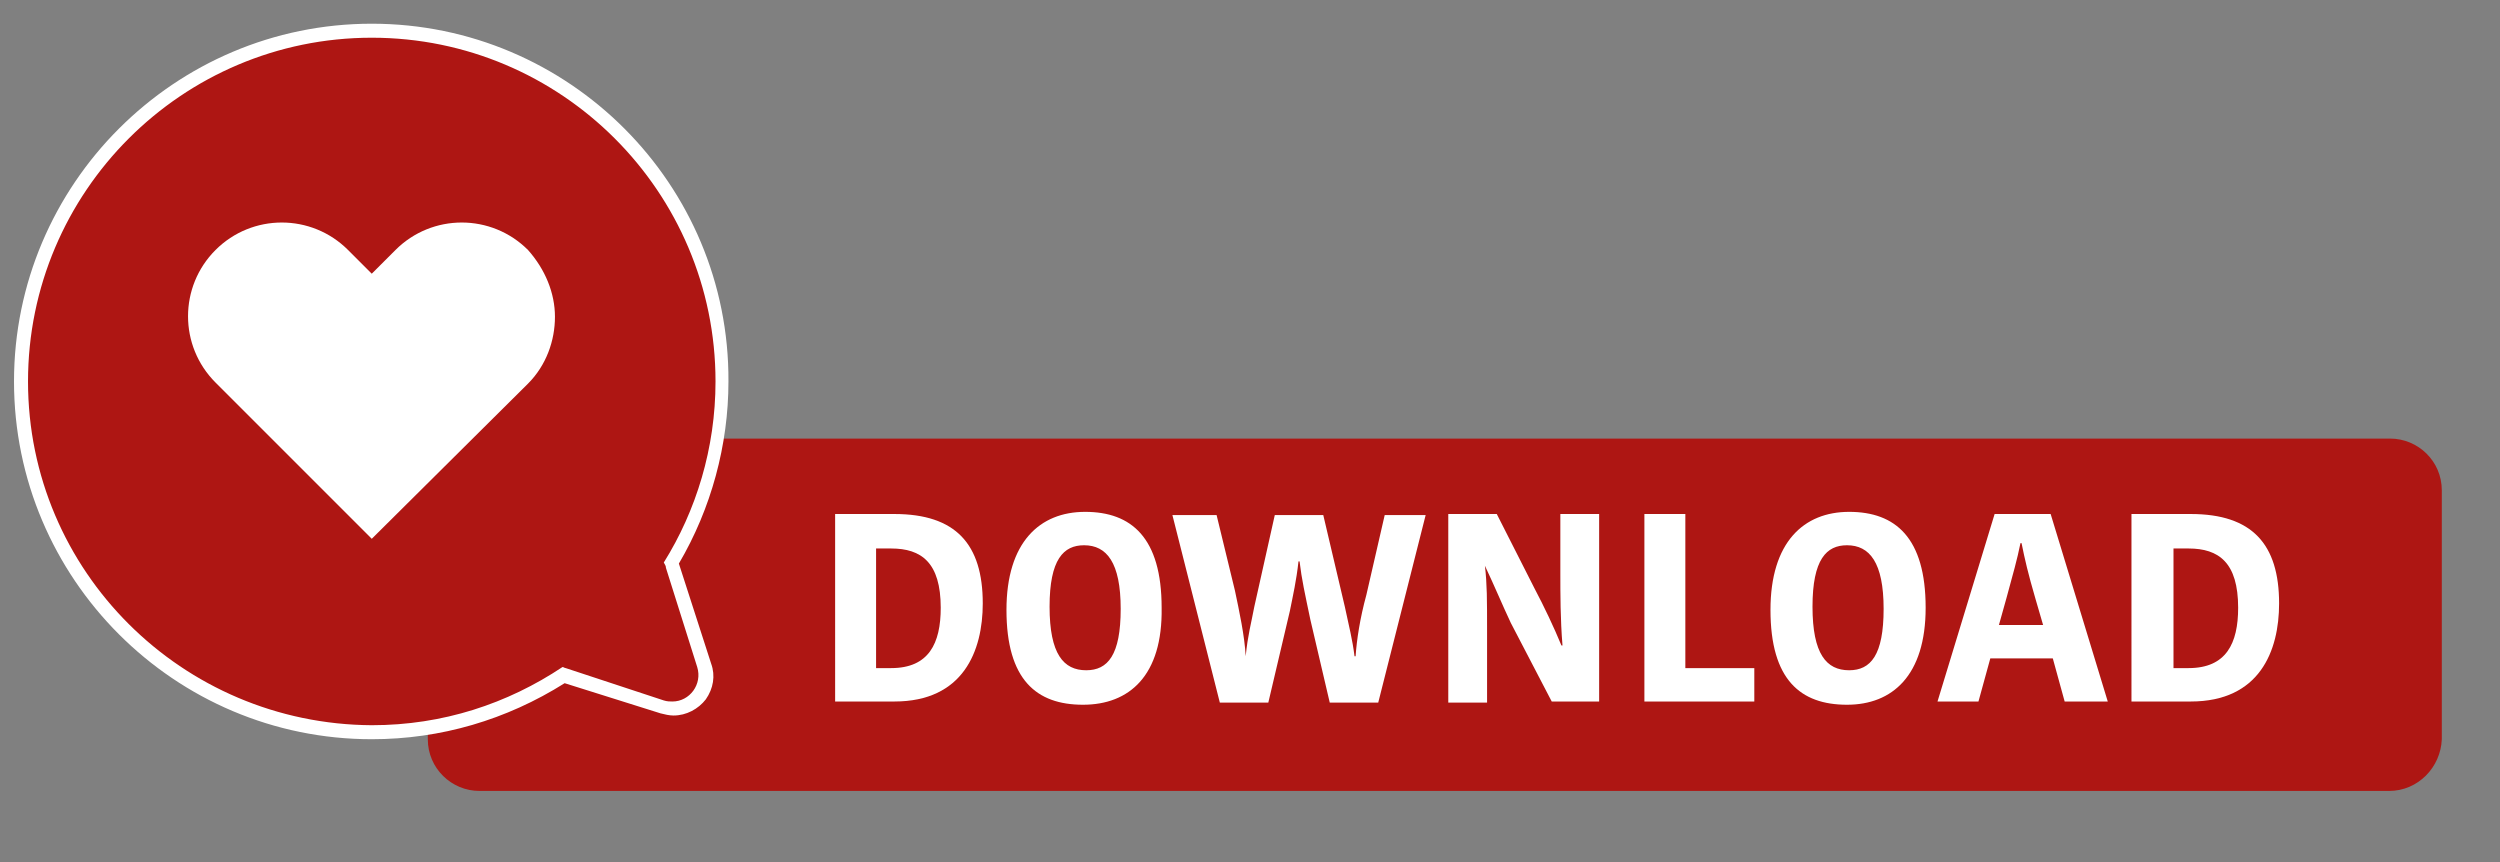
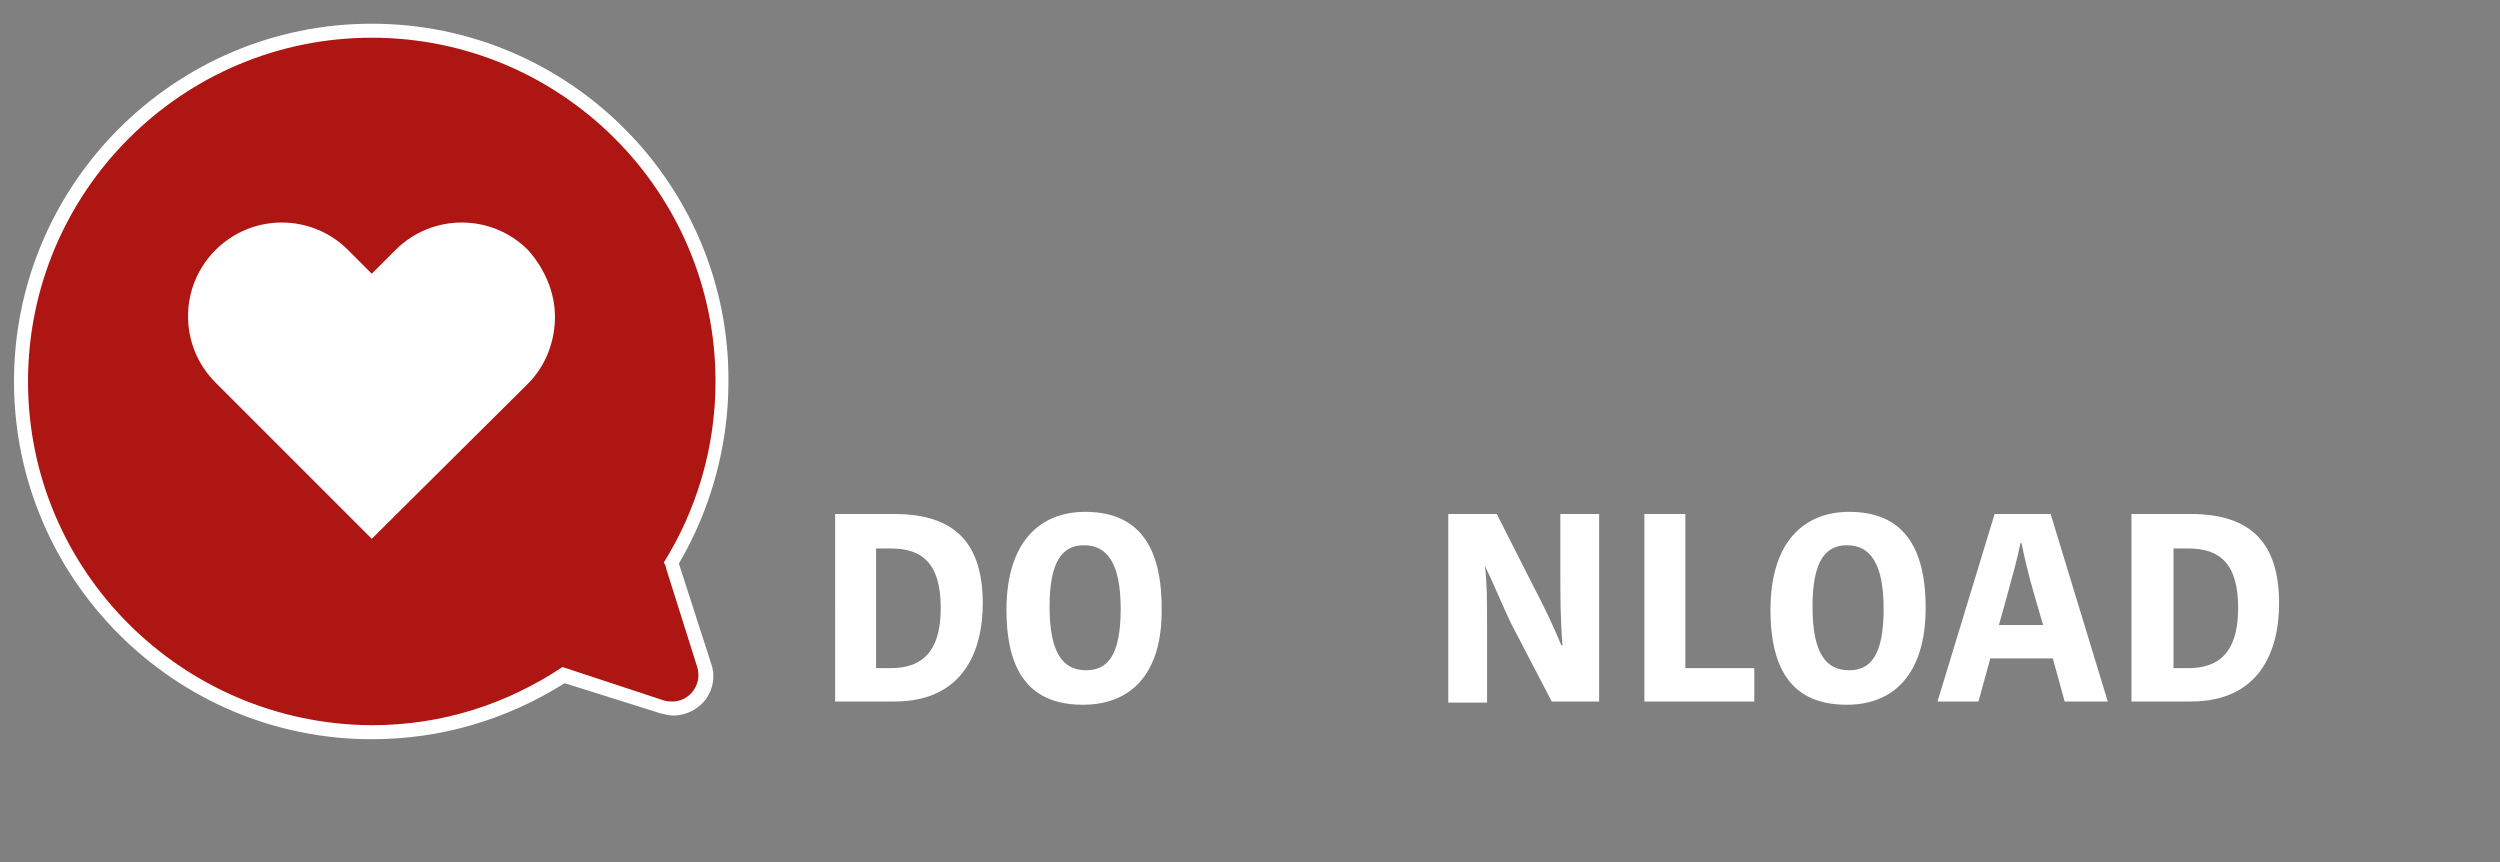
<svg xmlns="http://www.w3.org/2000/svg" version="1.1" id="Ebene_1" x="0px" y="0px" viewBox="0 0 232 80" style="enable-background:new 0 0 232 80;" xml:space="preserve">
  <rect x="0" y="0" width="232" height="80" fill="#808080" stroke="none" />
  <style type="text/css">
	.st0{fill:#AE1613;}
	.st1{fill:#FFFFFF;}
	.st2{enable-background:new    ;}
</style>
-   <path class="st0" d="M221.7,73.4H44.5c-2.6,0-4.8-2.1-4.8-4.8V45.5c0-2.6,2.1-4.8,4.8-4.8h177.3c2.6,0,4.8,2.1,4.8,4.8v23.1  C226.5,71.2,224.4,73.4,221.7,73.4z" />
  <g>
    <g>
      <path class="st0" d="M34.5,67.9C16.5,67.9,2,53.3,2,35.3C2,17.4,16.5,2.8,34.5,2.8C52.4,2.8,67,17.4,67,35.4    c0,6-1.6,11.8-4.7,16.9c0,0.1,0.1,0.2,0.1,0.3l2.9,9.2c0.3,1,0.1,2-0.4,2.8c-0.6,0.8-1.5,1.3-2.5,1.3c-0.3,0-0.6-0.1-1-0.2    c0,0-9.2-2.9-9.2-2.9C47,66.1,40.8,67.9,34.5,67.9z" />
      <path class="st1" d="M34.5,3.5c17.6,0,31.9,14.3,31.9,31.9c0,6.2-1.8,12-4.8,16.8c0.1,0.2,0.2,0.3,0.2,0.5l2.9,9.2    c0.5,1.6-0.7,3.2-2.3,3.2c-0.2,0-0.5,0-0.8-0.1L52.5,62c-0.1,0-0.2-0.1-0.3-0.1c-5.1,3.4-11.1,5.4-17.7,5.4    C16.9,67.2,2.6,53,2.6,35.4C2.6,17.8,16.9,3.5,34.5,3.5 M34.5,2.2C16.2,2.2,1.3,17.1,1.3,35.4c0,18.3,14.9,33.2,33.2,33.2    c6.4,0,12.5-1.8,17.9-5.2l8.9,2.8c0.4,0.1,0.8,0.2,1.2,0.2c1.2,0,2.3-0.6,3-1.5c0.7-1,0.9-2.2,0.5-3.3L63,52.3    c3-5.1,4.6-11,4.6-16.9C67.7,17.1,52.8,2.2,34.5,2.2L34.5,2.2z" />
    </g>
    <path class="st1" d="M51.5,29.4c0,2.2-0.8,4.5-2.5,6.2L34.5,50L22.2,37.7L20,35.5c-3.4-3.4-3.4-8.9,0-12.3s8.9-3.4,12.3,0l2.2,2.2   l2.2-2.2c3.4-3.4,8.9-3.4,12.3,0C50.6,25,51.5,27.2,51.5,29.4z" />
  </g>
  <g class="st2">
    <path class="st1" d="M77.6,47.7H83c5.7,0,8.2,2.8,8.2,8.3c0,4.4-1.8,9.1-8.2,9.1h-5.5V47.7z M81.3,62h1.4c3.5,0,4.6-2.3,4.6-5.6   c0-4.2-1.8-5.5-4.6-5.5h-1.4V62z" />
    <path class="st1" d="M100.5,65.4c-4.3,0-7.1-2.3-7.1-8.8c0-6.3,3.1-9.1,7.3-9.1c4.3,0,7.1,2.4,7.1,8.9   C107.9,62.7,104.8,65.4,100.5,65.4z M100.8,62.2c2,0,3.2-1.4,3.2-5.7c0-4.3-1.3-5.9-3.4-5.9c-1.9,0-3.2,1.3-3.2,5.7   C97.4,60.7,98.7,62.2,100.8,62.2z" />
-     <path class="st1" d="M115.6,60.9c0.2-2,0.5-3,0.8-4.6l1.9-8.5h4.5l2,8.5c0.4,1.9,0.7,3,0.9,4.6h0.1c0.1-1.5,0.4-3.5,1-5.7l1.7-7.4   h3.8l-4.4,17.4h-4.5l-1.8-7.7c-0.5-2.4-0.8-3.7-1-5.4h-0.1c-0.2,1.8-0.5,3.1-0.8,4.6l-2,8.5h-4.5l-4.4-17.4h4.1l1.7,7   C115,56.7,115.5,59,115.6,60.9L115.6,60.9z" />
    <path class="st1" d="M137.8,52.5c0.2,1.7,0.2,3.1,0.2,6.1v6.6h-3.6V47.7h4.5l3.5,6.9c0.9,1.7,1.8,3.6,2.5,5.3h0.1   c-0.2-2.4-0.2-4.8-0.2-6.7v-5.5h3.6v17.4h-4.4l-3.8-7.3C139.4,56.1,138.7,54.4,137.8,52.5L137.8,52.5z" />
    <path class="st1" d="M156.4,47.7V62h6.4v3.1h-10.2V47.7H156.4z" />
    <path class="st1" d="M171.4,65.4c-4.3,0-7.1-2.3-7.1-8.8c0-6.3,3.1-9.1,7.3-9.1c4.3,0,7.1,2.4,7.1,8.9   C178.7,62.7,175.6,65.4,171.4,65.4z M171.6,62.2c2,0,3.2-1.4,3.2-5.7c0-4.3-1.3-5.9-3.4-5.9c-1.9,0-3.2,1.3-3.2,5.7   C168.2,60.7,169.5,62.2,171.6,62.2z" />
    <path class="st1" d="M190.3,47.7l5.3,17.4h-4l-1.1-4h-5.8l-1.1,4h-3.8l5.3-17.4H190.3z M185.5,58h4.1l-0.7-2.4   c-0.7-2.4-1-3.7-1.3-5.2h-0.1c-0.3,1.5-0.7,2.9-1.3,5.1L185.5,58z" />
    <path class="st1" d="M197.9,47.7h5.4c5.7,0,8.2,2.8,8.2,8.3c0,4.4-1.8,9.1-8.2,9.1h-5.5V47.7z M201.7,62h1.4c3.5,0,4.6-2.3,4.6-5.6   c0-4.2-1.8-5.5-4.6-5.5h-1.4V62z" />
  </g>
</svg>